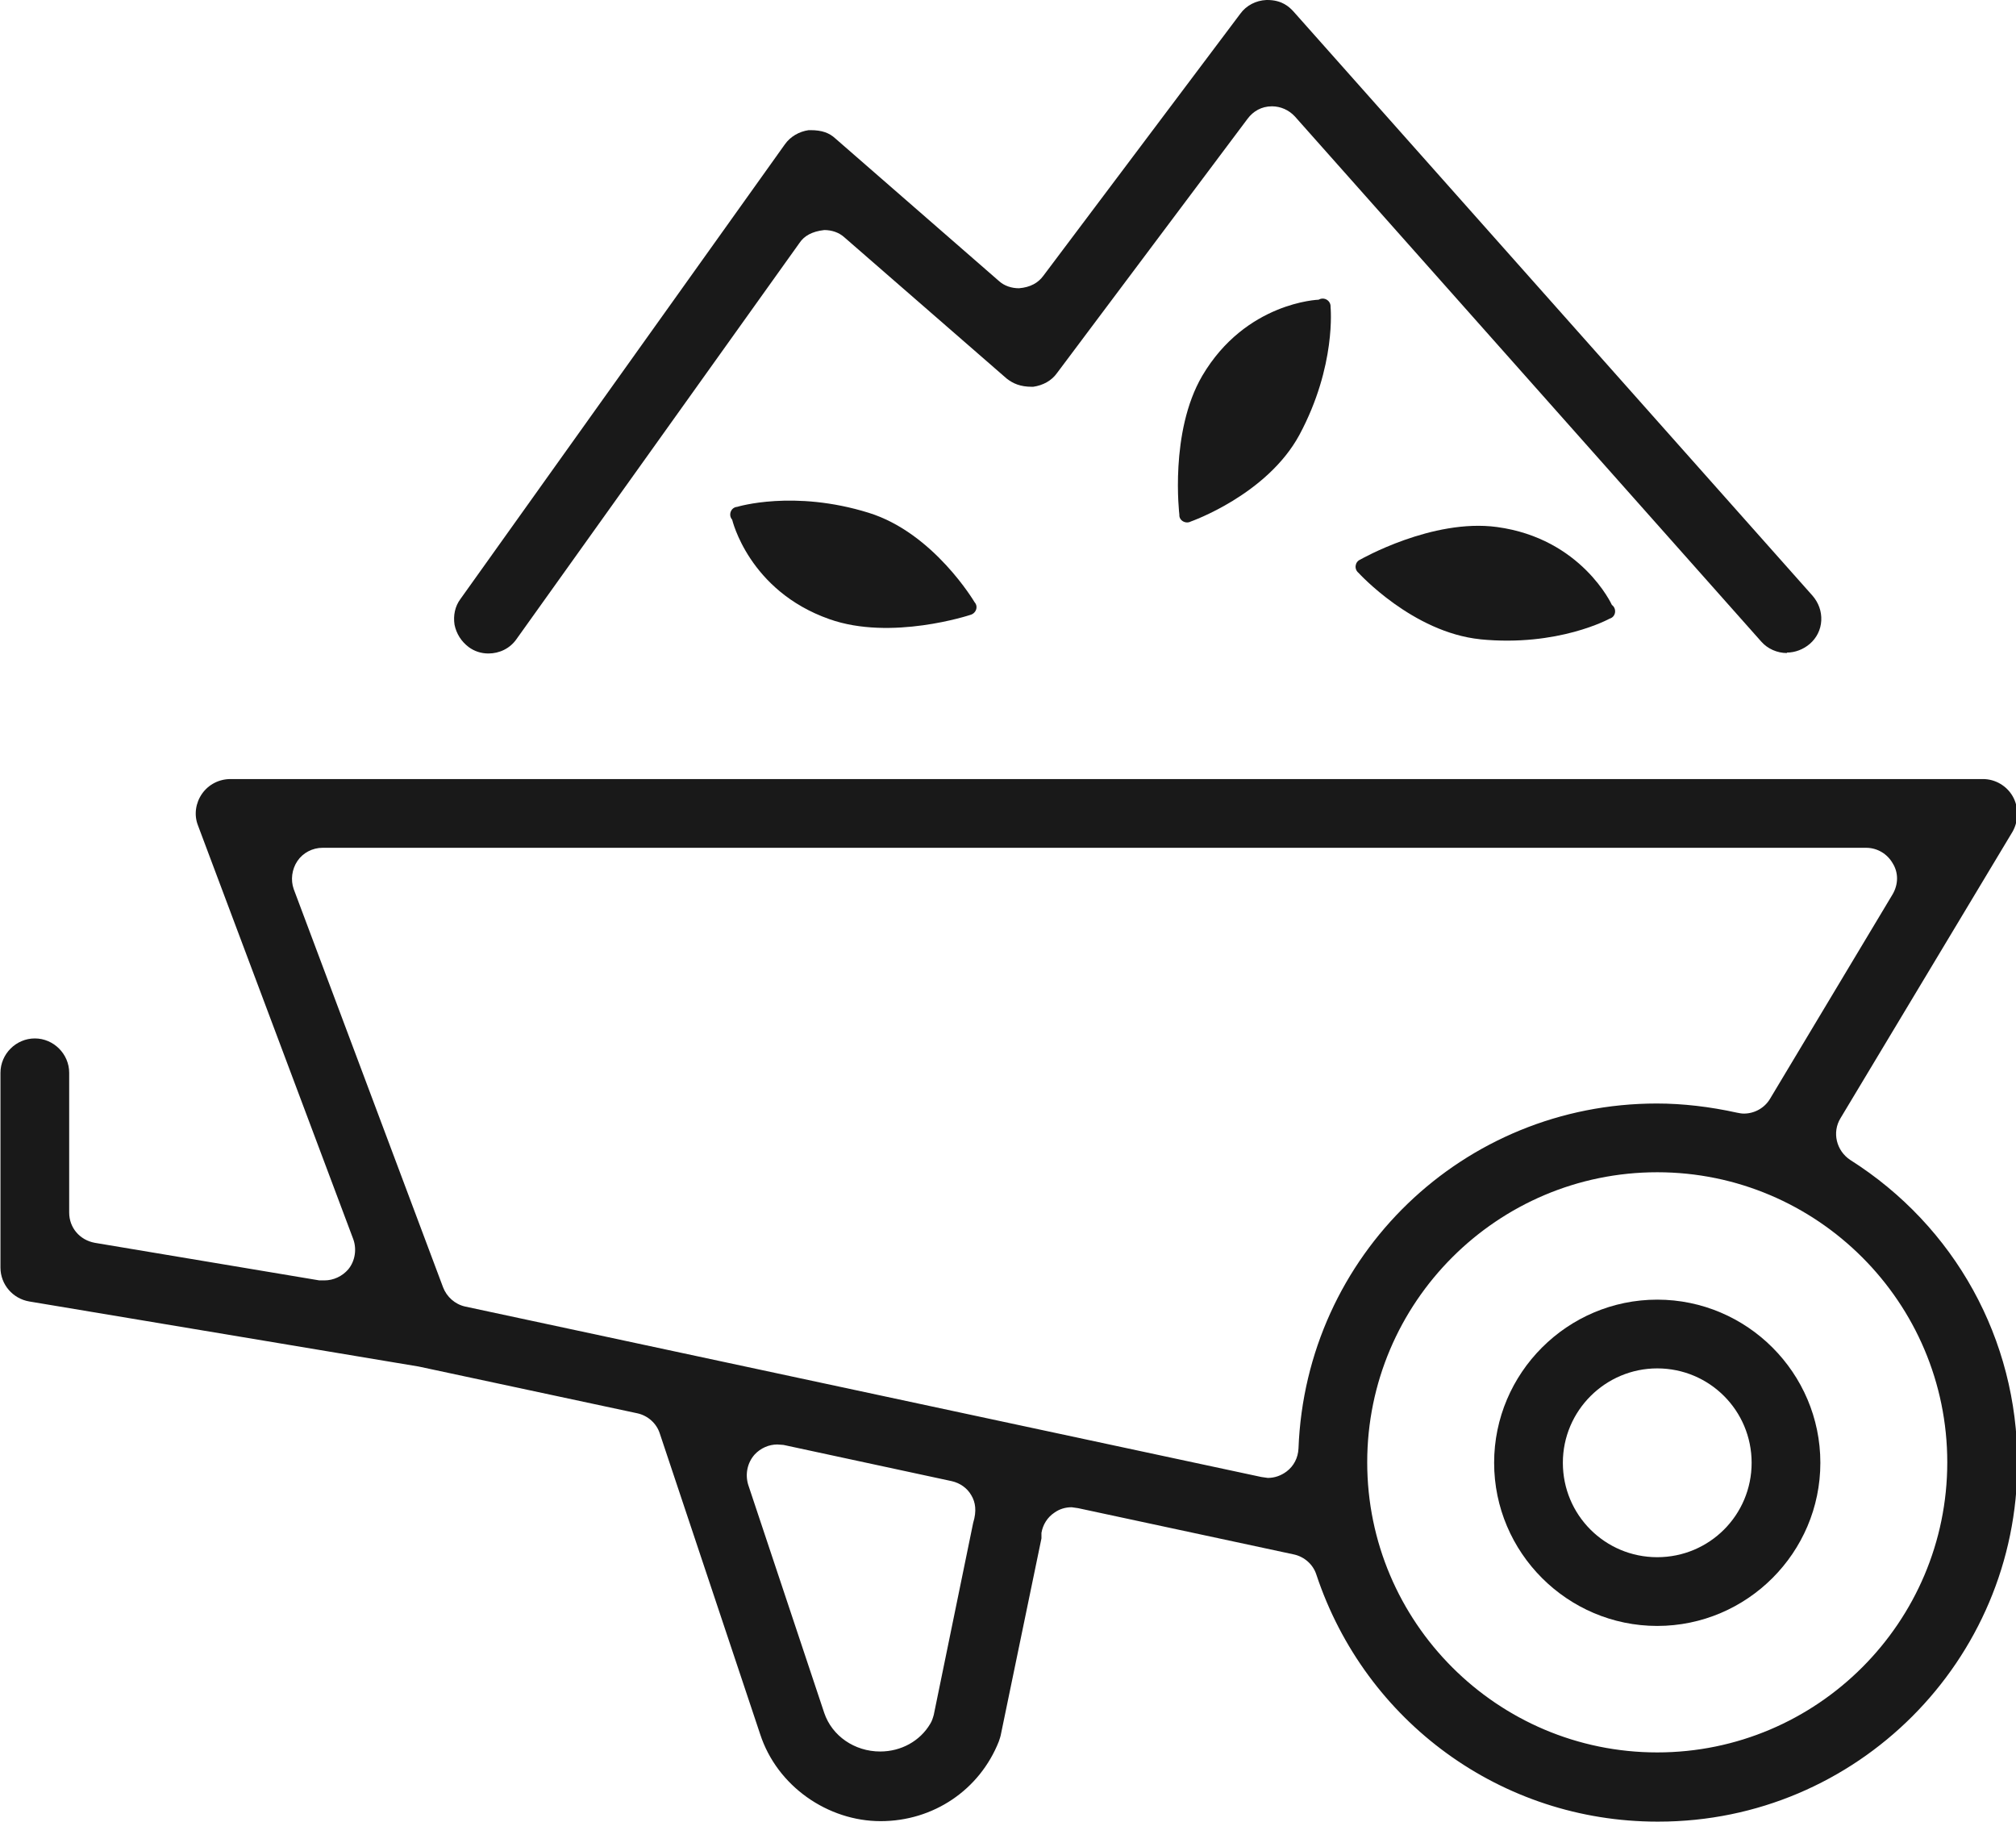
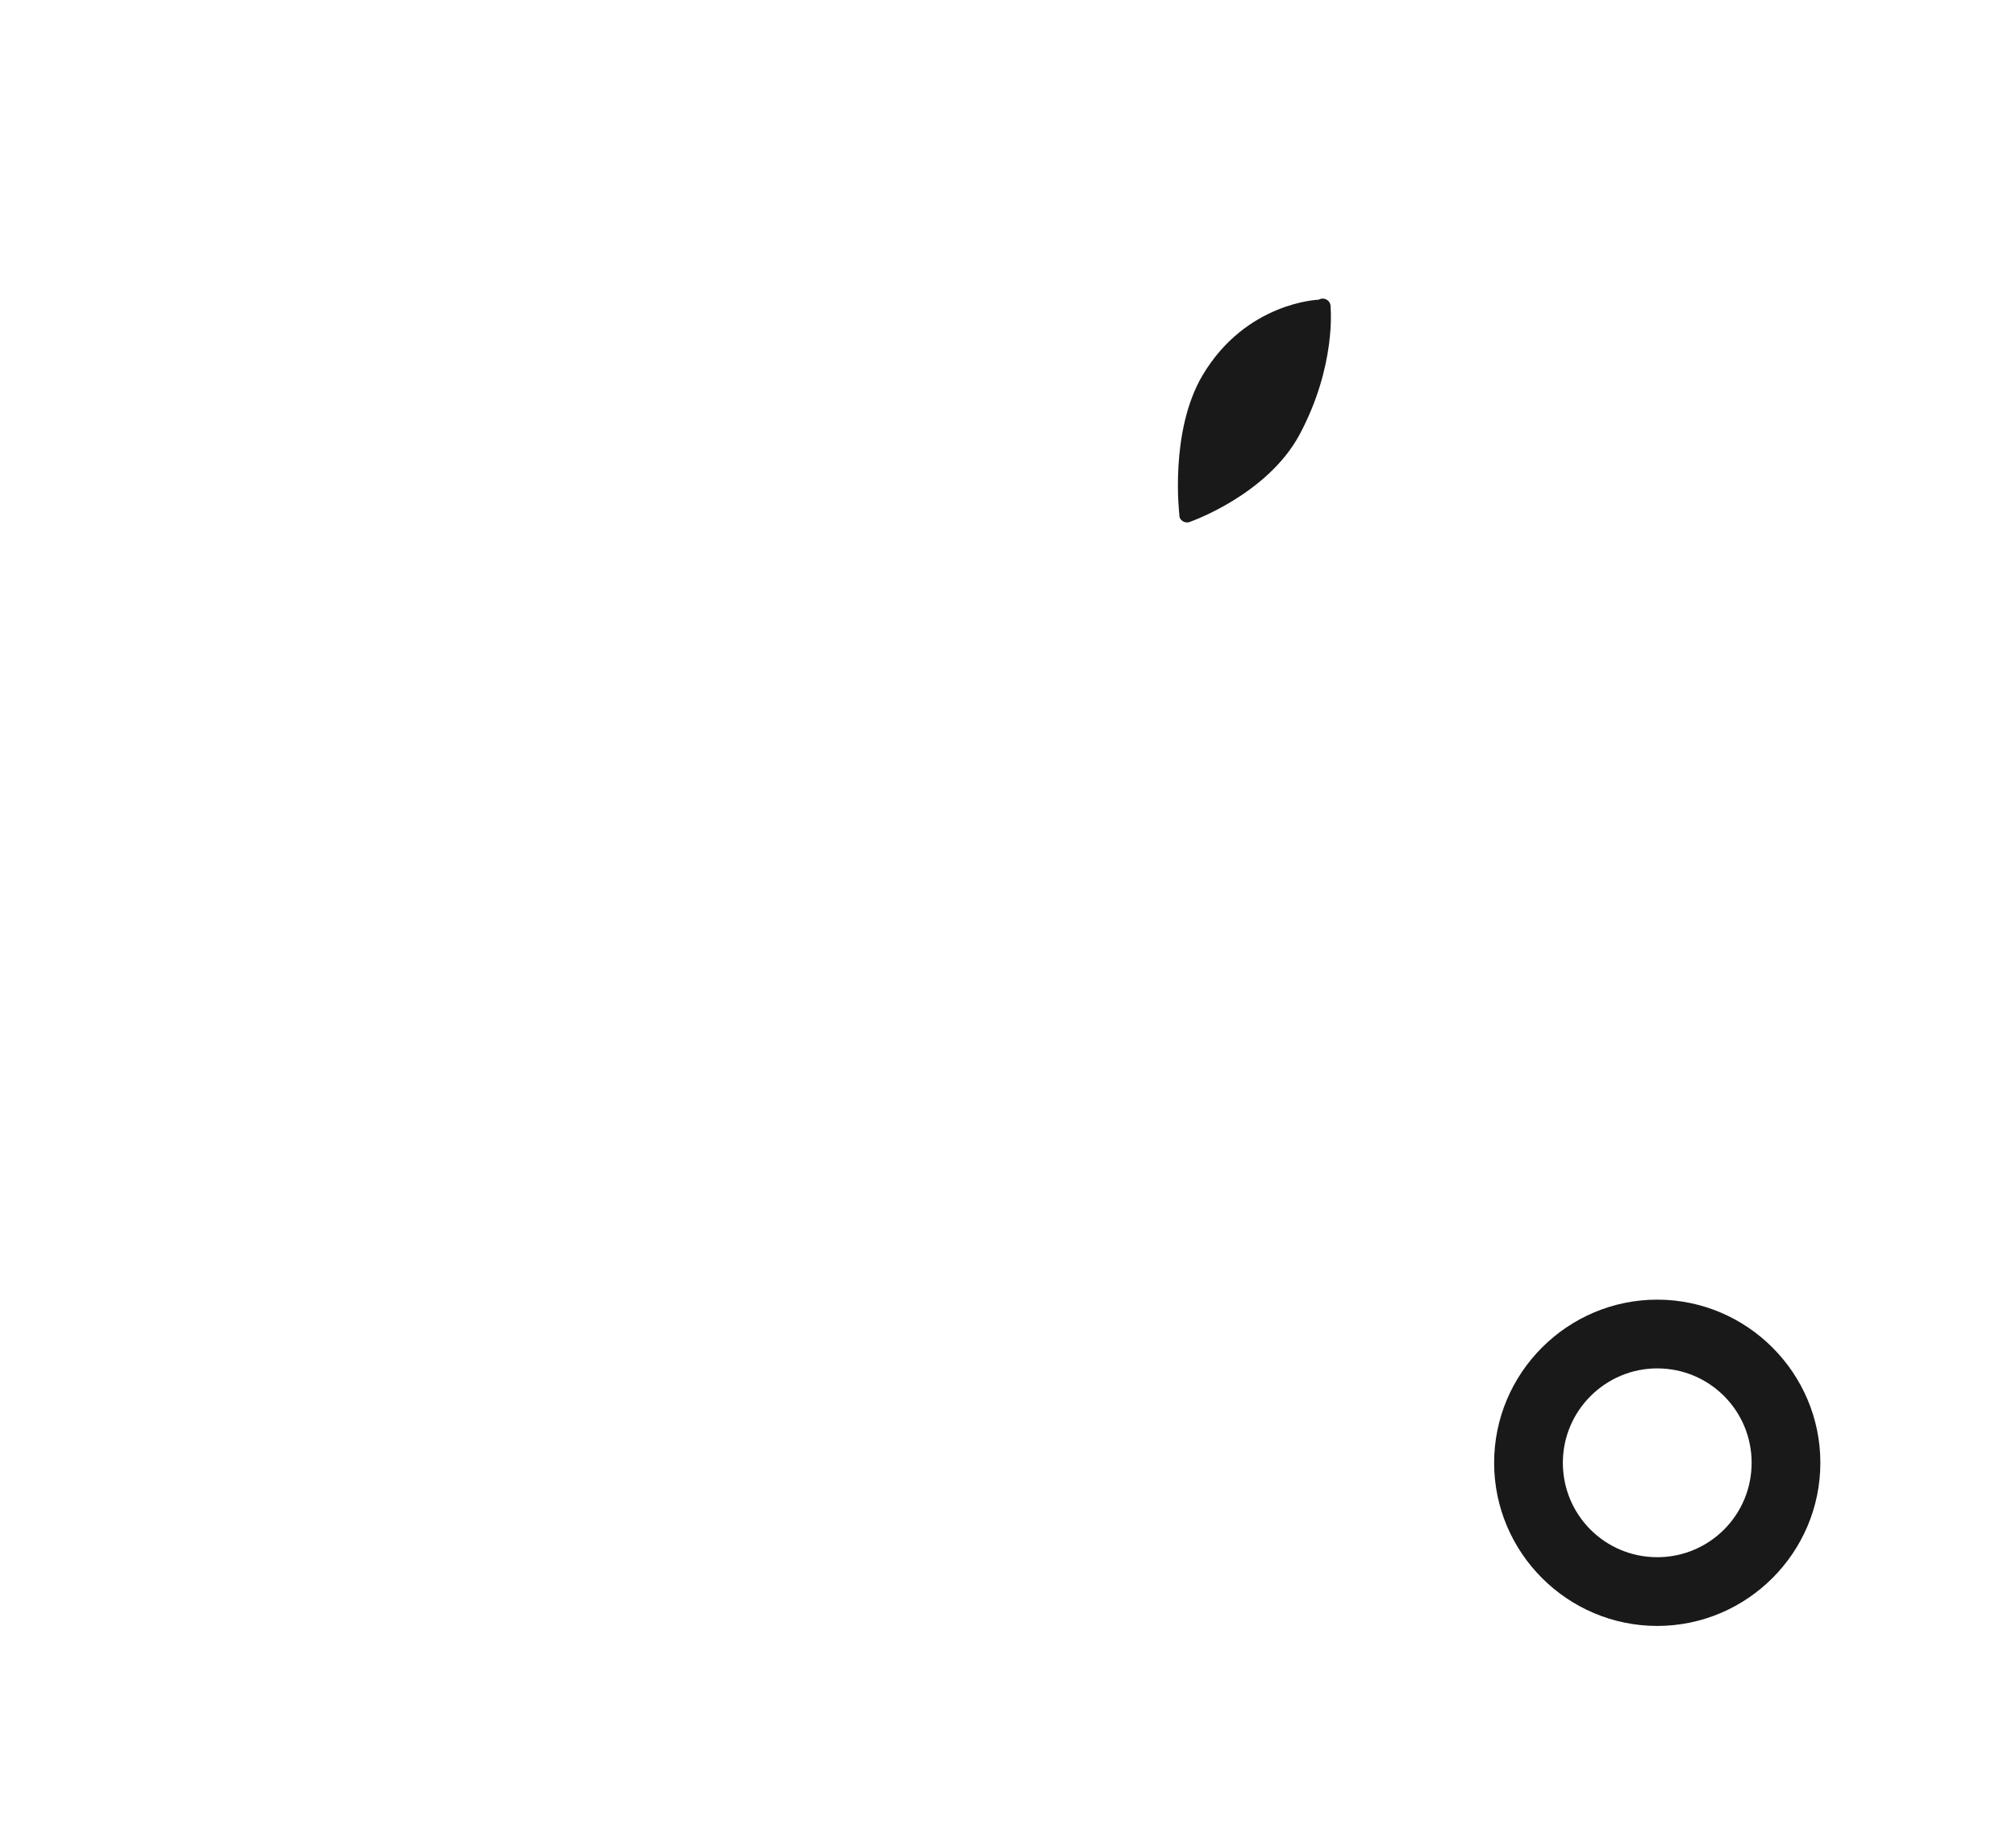
<svg xmlns="http://www.w3.org/2000/svg" id="Capa_2" data-name="Capa 2" viewBox="0 0 44 39.75">
  <defs>
    <style>
      .cls-1 {
        fill: #191919;
        stroke-width: 0px;
      }
    </style>
  </defs>
  <g id="Layer_1" data-name="Layer 1">
    <g>
-       <path class="cls-1" d="m36.17,39.75c-3.39,0-6.37-2.17-7.44-5.39-.07-.22-.26-.39-.49-.44l-4.71-1.01s-.13-.02-.14-.02c-.14,0-.27.04-.38.12-.15.1-.25.26-.28.44,0,.01,0,.11,0,.12l-.89,4.3s-.02.08-.04.13c-.42,1.06-1.43,1.74-2.58,1.74s-2.26-.76-2.63-1.9l-2.19-6.56c-.07-.22-.26-.39-.49-.44l-4.77-1.02-8.5-1.42c-.36-.06-.63-.37-.63-.74v-4.25c0-.41.34-.75.75-.75s.75.34.75.75v3.05c0,.33.23.6.56.66l4.9.82s.1,0,.11,0c.2,0,.39-.09.52-.24.15-.18.19-.44.11-.66l-3.39-9.03c-.09-.23-.05-.49.09-.69.14-.2.37-.32.62-.32h38.25c.27,0,.52.15.65.38.13.23.13.52,0,.76l-3.76,6.26c-.19.31-.09.71.21.91,2.29,1.45,3.65,3.92,3.65,6.61,0,4.32-3.51,7.83-7.83,7.83Zm0-14.17c-3.49,0-6.33,2.84-6.33,6.33s2.84,6.33,6.33,6.33,6.33-2.84,6.33-6.33-2.84-6.33-6.33-6.33Zm-19.2,5.94c-.19,0-.37.08-.5.22-.16.18-.21.43-.14.66l1.66,4.98c.17.5.66.84,1.22.84.46,0,.87-.23,1.09-.6.04-.06.06-.13.08-.2l.86-4.19c.08-.26.05-.45-.04-.6-.09-.16-.25-.27-.43-.31l-3.67-.79s-.13-.01-.14-.01Zm-9.93-13.02c-.22,0-.43.11-.55.29-.12.18-.15.41-.08.61l3.26,8.69c.08.21.26.37.48.42l17.38,3.72s.13.02.14.02c.15,0,.29-.05.41-.14.16-.12.25-.3.26-.5.16-4.22,3.6-7.53,7.82-7.53.57,0,1.16.07,1.75.2.05.01.1.02.15.02.23,0,.45-.12.57-.32l2.68-4.47c.12-.21.13-.46,0-.67-.12-.21-.34-.34-.58-.34H7.04Z" />
-       <path class="cls-1" d="m39,14.25c-.21,0-.42-.09-.56-.25L28.26,2.54c-.13-.14-.31-.22-.5-.22-.23,0-.41.11-.53.27l-4.16,5.55c-.12.17-.31.27-.52.3,0,0-.02,0-.03,0-.25,0-.41-.07-.55-.18l-3.54-3.08c-.12-.11-.28-.16-.44-.16-.27.03-.44.13-.54.28l-6.18,8.65c-.14.2-.37.31-.61.31-.16,0-.31-.05-.43-.14-.16-.12-.27-.29-.31-.49-.03-.2.01-.4.13-.56l7.08-9.92c.12-.17.31-.28.52-.31h.04c.25,0,.41.06.54.18l3.57,3.11c.12.11.28.16.44.16.25-.02.42-.12.53-.27L27.07.3c.13-.18.34-.29.57-.3,0,0,.01,0,.02,0,.31,0,.47.14.57.25l11.33,12.75c.13.15.2.34.19.54-.01.2-.1.38-.25.51-.14.12-.32.19-.5.19Z" />
      <path class="cls-1" d="m36.17,35.48c-1.96,0-3.56-1.6-3.56-3.56s1.6-3.56,3.56-3.56,3.56,1.6,3.56,3.56-1.6,3.56-3.56,3.56Zm0-5.62c-1.13,0-2.06.92-2.06,2.06s.92,2.06,2.06,2.06,2.06-.92,2.06-2.06-.92-2.06-2.06-2.06Z" />
-       <path class="cls-1" d="m18.96,11.19c1.42.44,2.31,1.95,2.31,1.95.09.1.03.25-.1.28,0,0-1.72.57-3.07.09-1.76-.62-2.12-2.17-2.12-2.17-.09-.1-.03-.27.11-.28,0,0,1.23-.38,2.87.13Z" />
      <path class="cls-1" d="m28.36,9.49c-.71,1.31-2.37,1.89-2.37,1.89-.11.06-.26-.02-.25-.15,0,0-.22-1.8.5-3.03.95-1.61,2.54-1.66,2.54-1.66.12-.07.27.02.26.16,0,0,.13,1.28-.68,2.79Z" />
-       <path class="cls-1" d="m32.31,13.95c-1.48-.15-2.66-1.45-2.66-1.45-.1-.08-.08-.24.04-.29,0,0,1.57-.9,2.98-.71,1.85.25,2.51,1.7,2.51,1.7.11.08.09.26-.05.3,0,0-1.12.62-2.83.45Z" />
    </g>
  </g>
</svg>